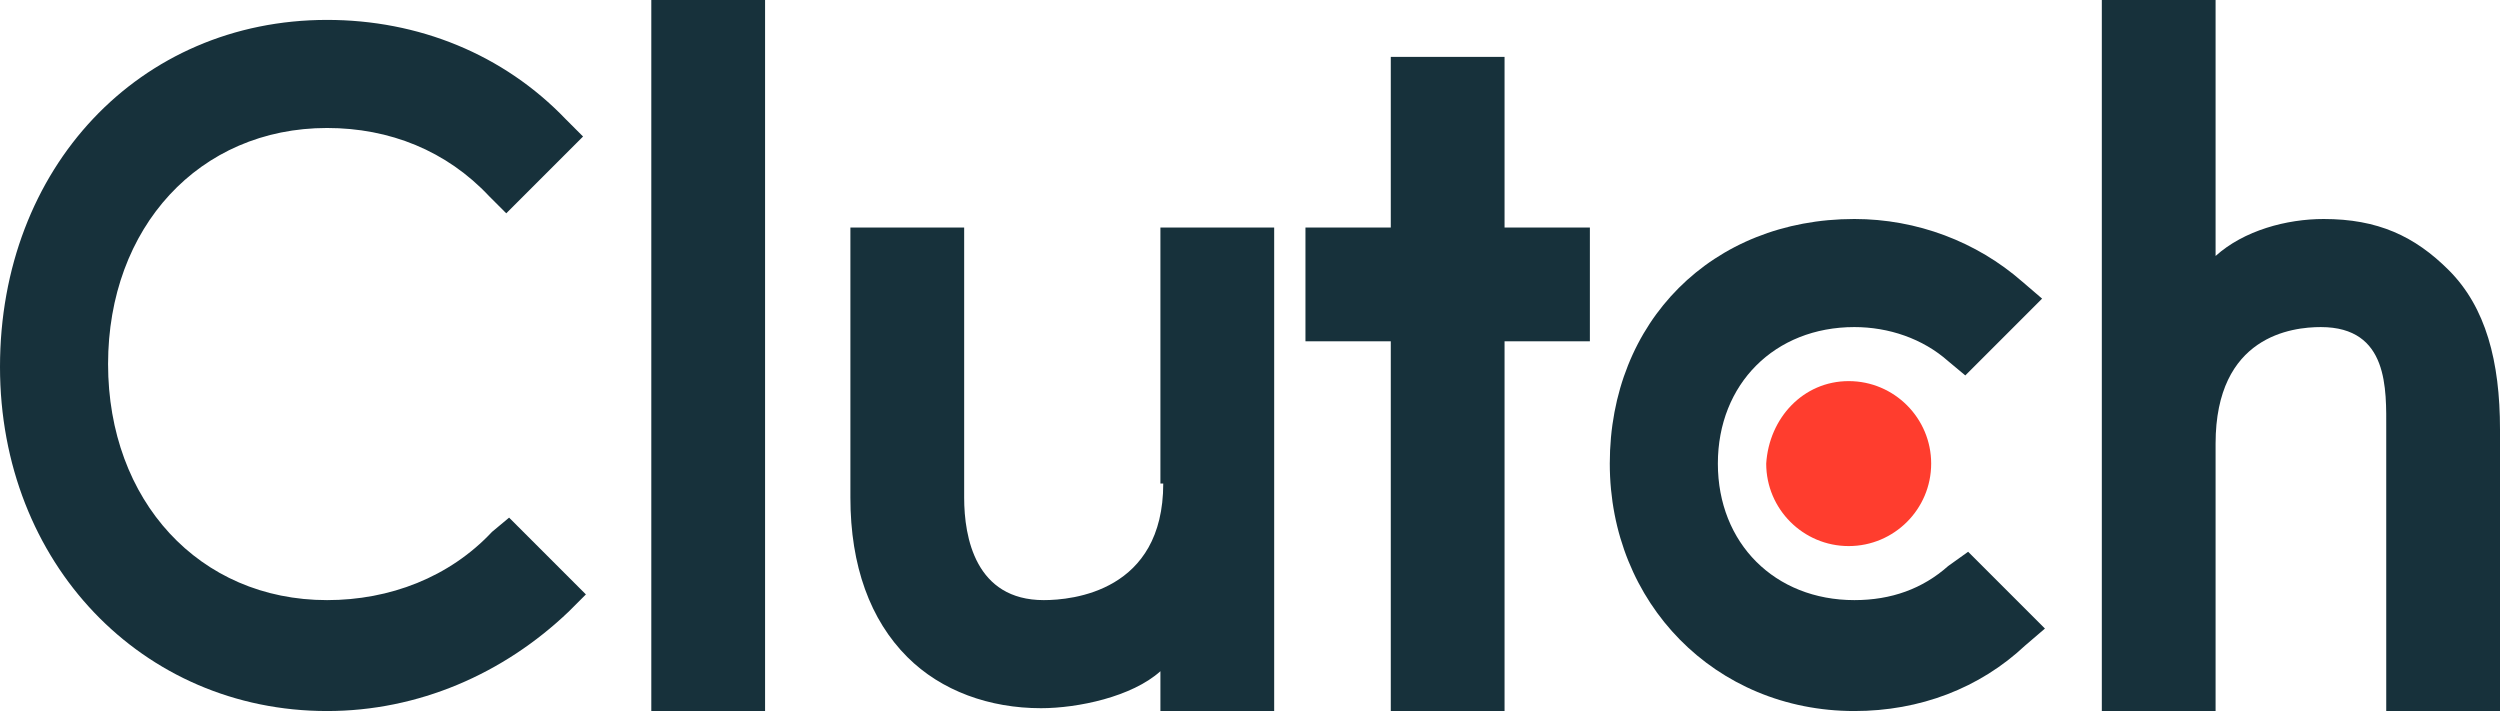
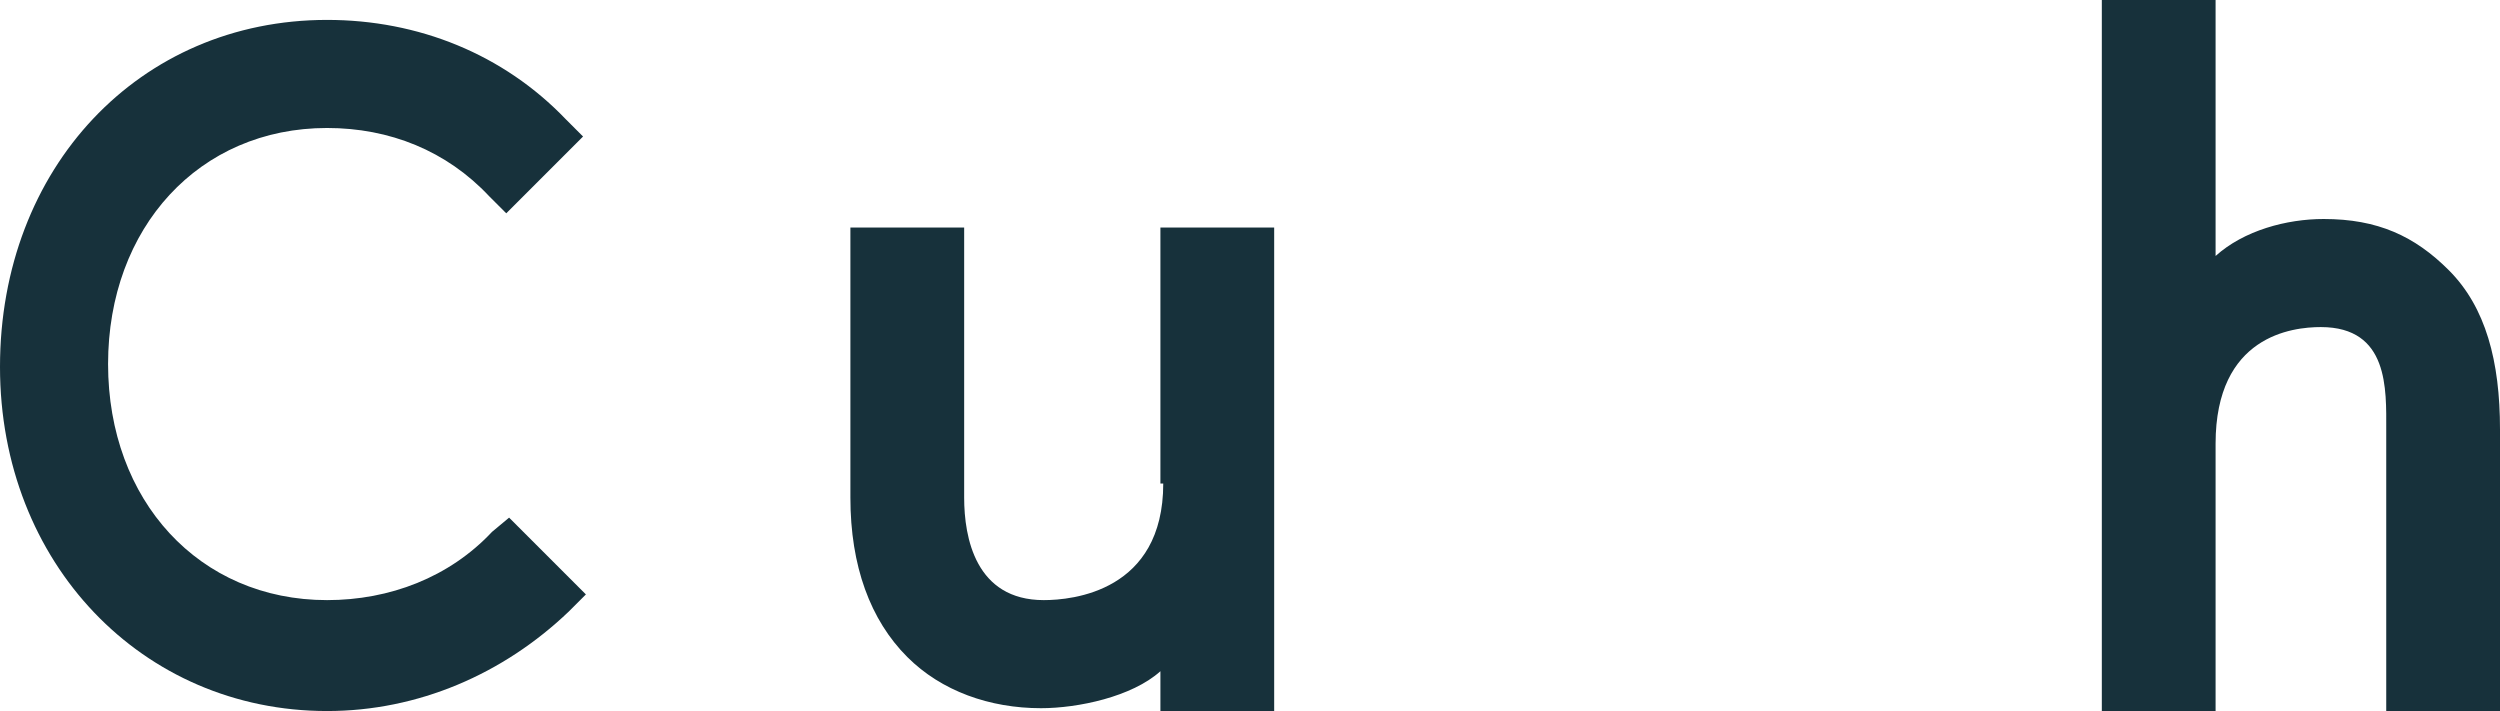
<svg xmlns="http://www.w3.org/2000/svg" version="1.1" id="Слой_1" x="0px" y="0px" viewBox="0 0 87.9 25" style="enable-background:new 0 0 87.9 25;" xml:space="preserve">
  <style type="text/css">
	.st0{fill:#17313B;}
	.st1{fill:#FF3D2E;}
</style>
-   <rect x="22.9" class="st0" width="4" height="25" />
  <path class="st0" d="M40.9,17c0,3.8-3.2,4.1-4.2,4.1c-2.4,0-2.8-2.2-2.8-3.6V8h-4v9.5c0,2.4,0.7,4.3,2,5.6c1.2,1.2,2.9,1.8,4.7,1.8  c1.3,0,3.2-0.4,4.2-1.3V25h4V8h-4V17z" />
-   <polygon class="st0" points="52.9,2 48.9,2 48.9,8 45.9,8 45.9,12 48.9,12 48.9,25 52.9,25 52.9,12 55.9,12 55.9,8 52.9,8 " />
-   <path class="st0" d="M68.5,19.9c-0.9,0.8-2,1.2-3.3,1.2c-2.8,0-4.8-2-4.8-4.8s2-4.8,4.8-4.8c1.2,0,2.4,0.4,3.3,1.2l0.6,0.5l2.7-2.7  l-0.7-0.6c-1.6-1.4-3.7-2.2-5.9-2.2c-5,0-8.6,3.6-8.6,8.6c0,4.9,3.7,8.7,8.6,8.7c2.3,0,4.4-0.8,6-2.3l0.7-0.6l-2.7-2.7L68.5,19.9z" />
  <path class="st0" d="M86.1,9.5c-1.2-1.2-2.5-1.8-4.4-1.8c-1.3,0-2.8,0.4-3.8,1.3V0h-4v25h4v-9.4c0-3.8,2.7-4.1,3.7-4.1  c2.4,0,2.3,2.2,2.3,3.6V25h4v-9.9C87.9,12.7,87.4,10.8,86.1,9.5" />
-   <path class="st1" d="M65,13.4c1.6,0,2.9,1.3,2.9,2.9c0,1.6-1.3,2.9-2.9,2.9c-1.6,0-2.9-1.3-2.9-2.9C62.2,14.7,63.4,13.4,65,13.4" />
-   <path class="st0" d="M17.3,18.7c-1.5,1.6-3.6,2.4-5.8,2.4c-4.5,0-7.7-3.5-7.7-8.3C3.8,8,7,4.5,11.5,4.5c2.2,0,4.2,0.8,5.7,2.4  l0.6,0.6l2.7-2.7l-0.6-0.6c-2.2-2.3-5.2-3.5-8.4-3.5C4.9,0.7,0,5.9,0,12.9C0,19.8,5,25,11.5,25c3.2,0,6.2-1.3,8.5-3.5l0.6-0.6  l-2.7-2.7L17.3,18.7z" />
+   <path class="st0" d="M17.3,18.7c-1.5,1.6-3.6,2.4-5.8,2.4c-4.5,0-7.7-3.5-7.7-8.3C3.8,8,7,4.5,11.5,4.5c2.2,0,4.2,0.8,5.7,2.4  l0.6,0.6l2.7-2.7l-0.6-0.6c-2.2-2.3-5.2-3.5-8.4-3.5C4.9,0.7,0,5.9,0,12.9C0,19.8,5,25,11.5,25c3.2,0,6.2-1.3,8.5-3.5l0.6-0.6  l-2.7-2.7z" />
</svg>